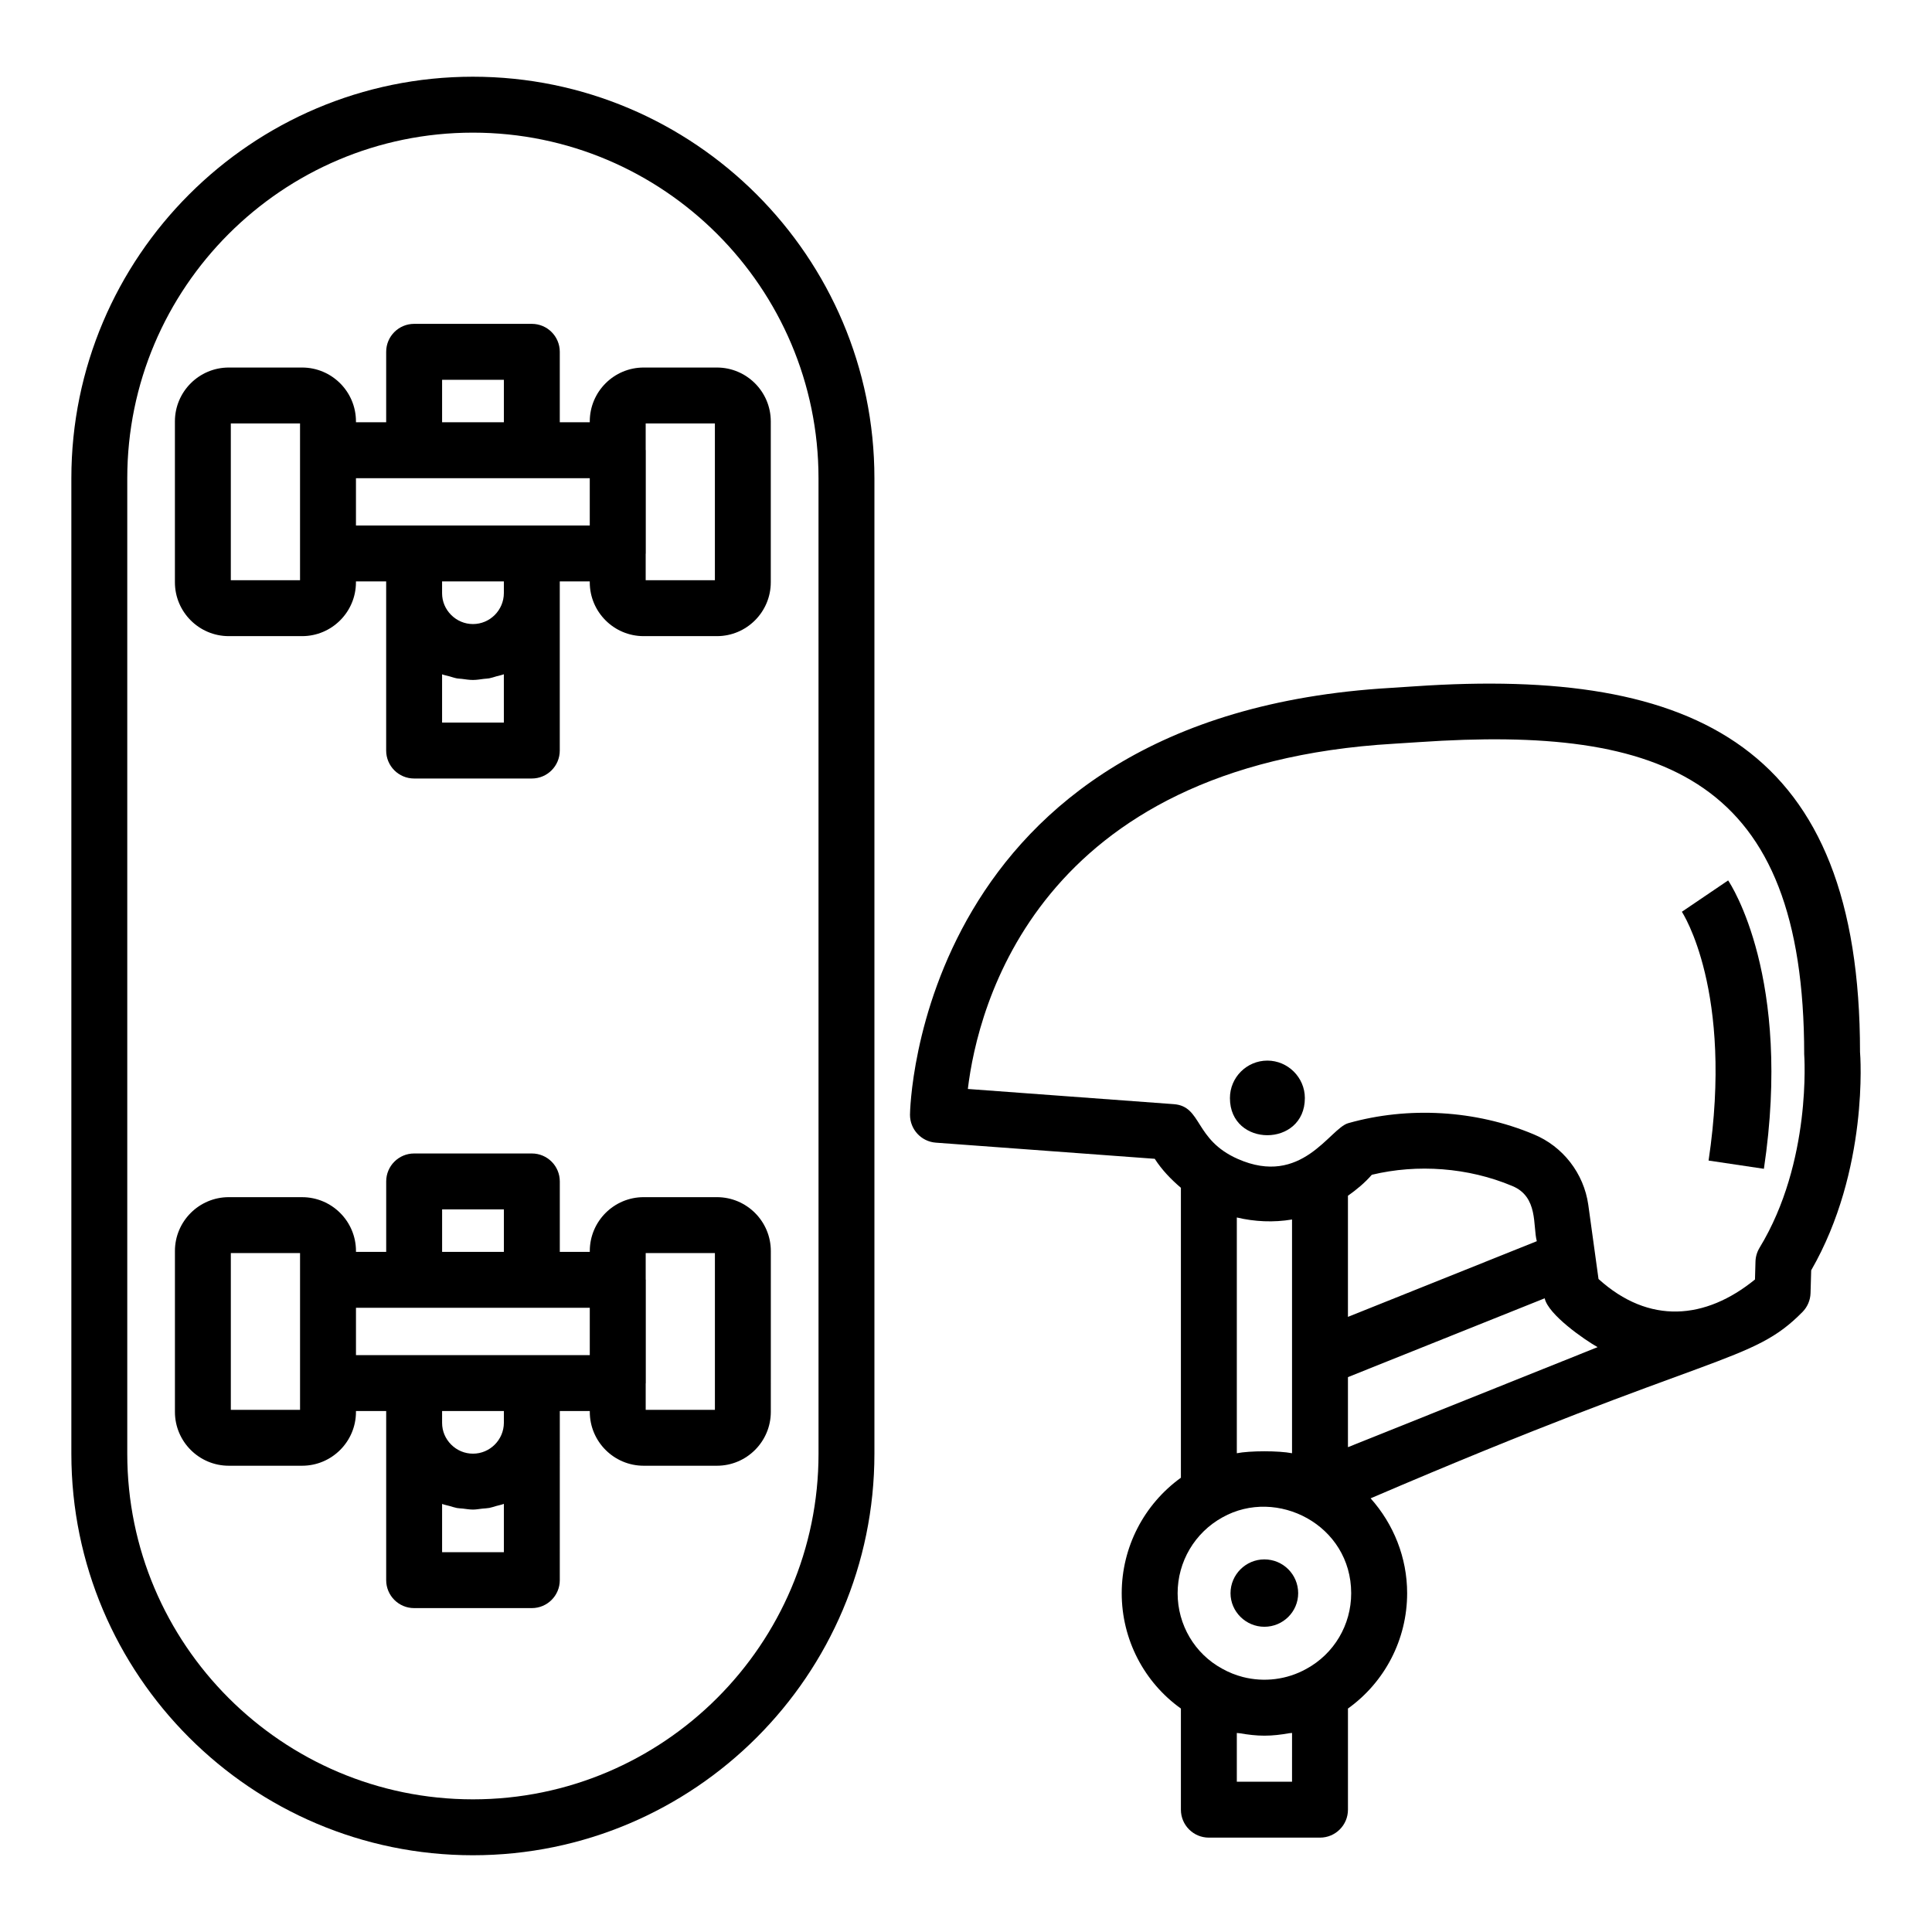
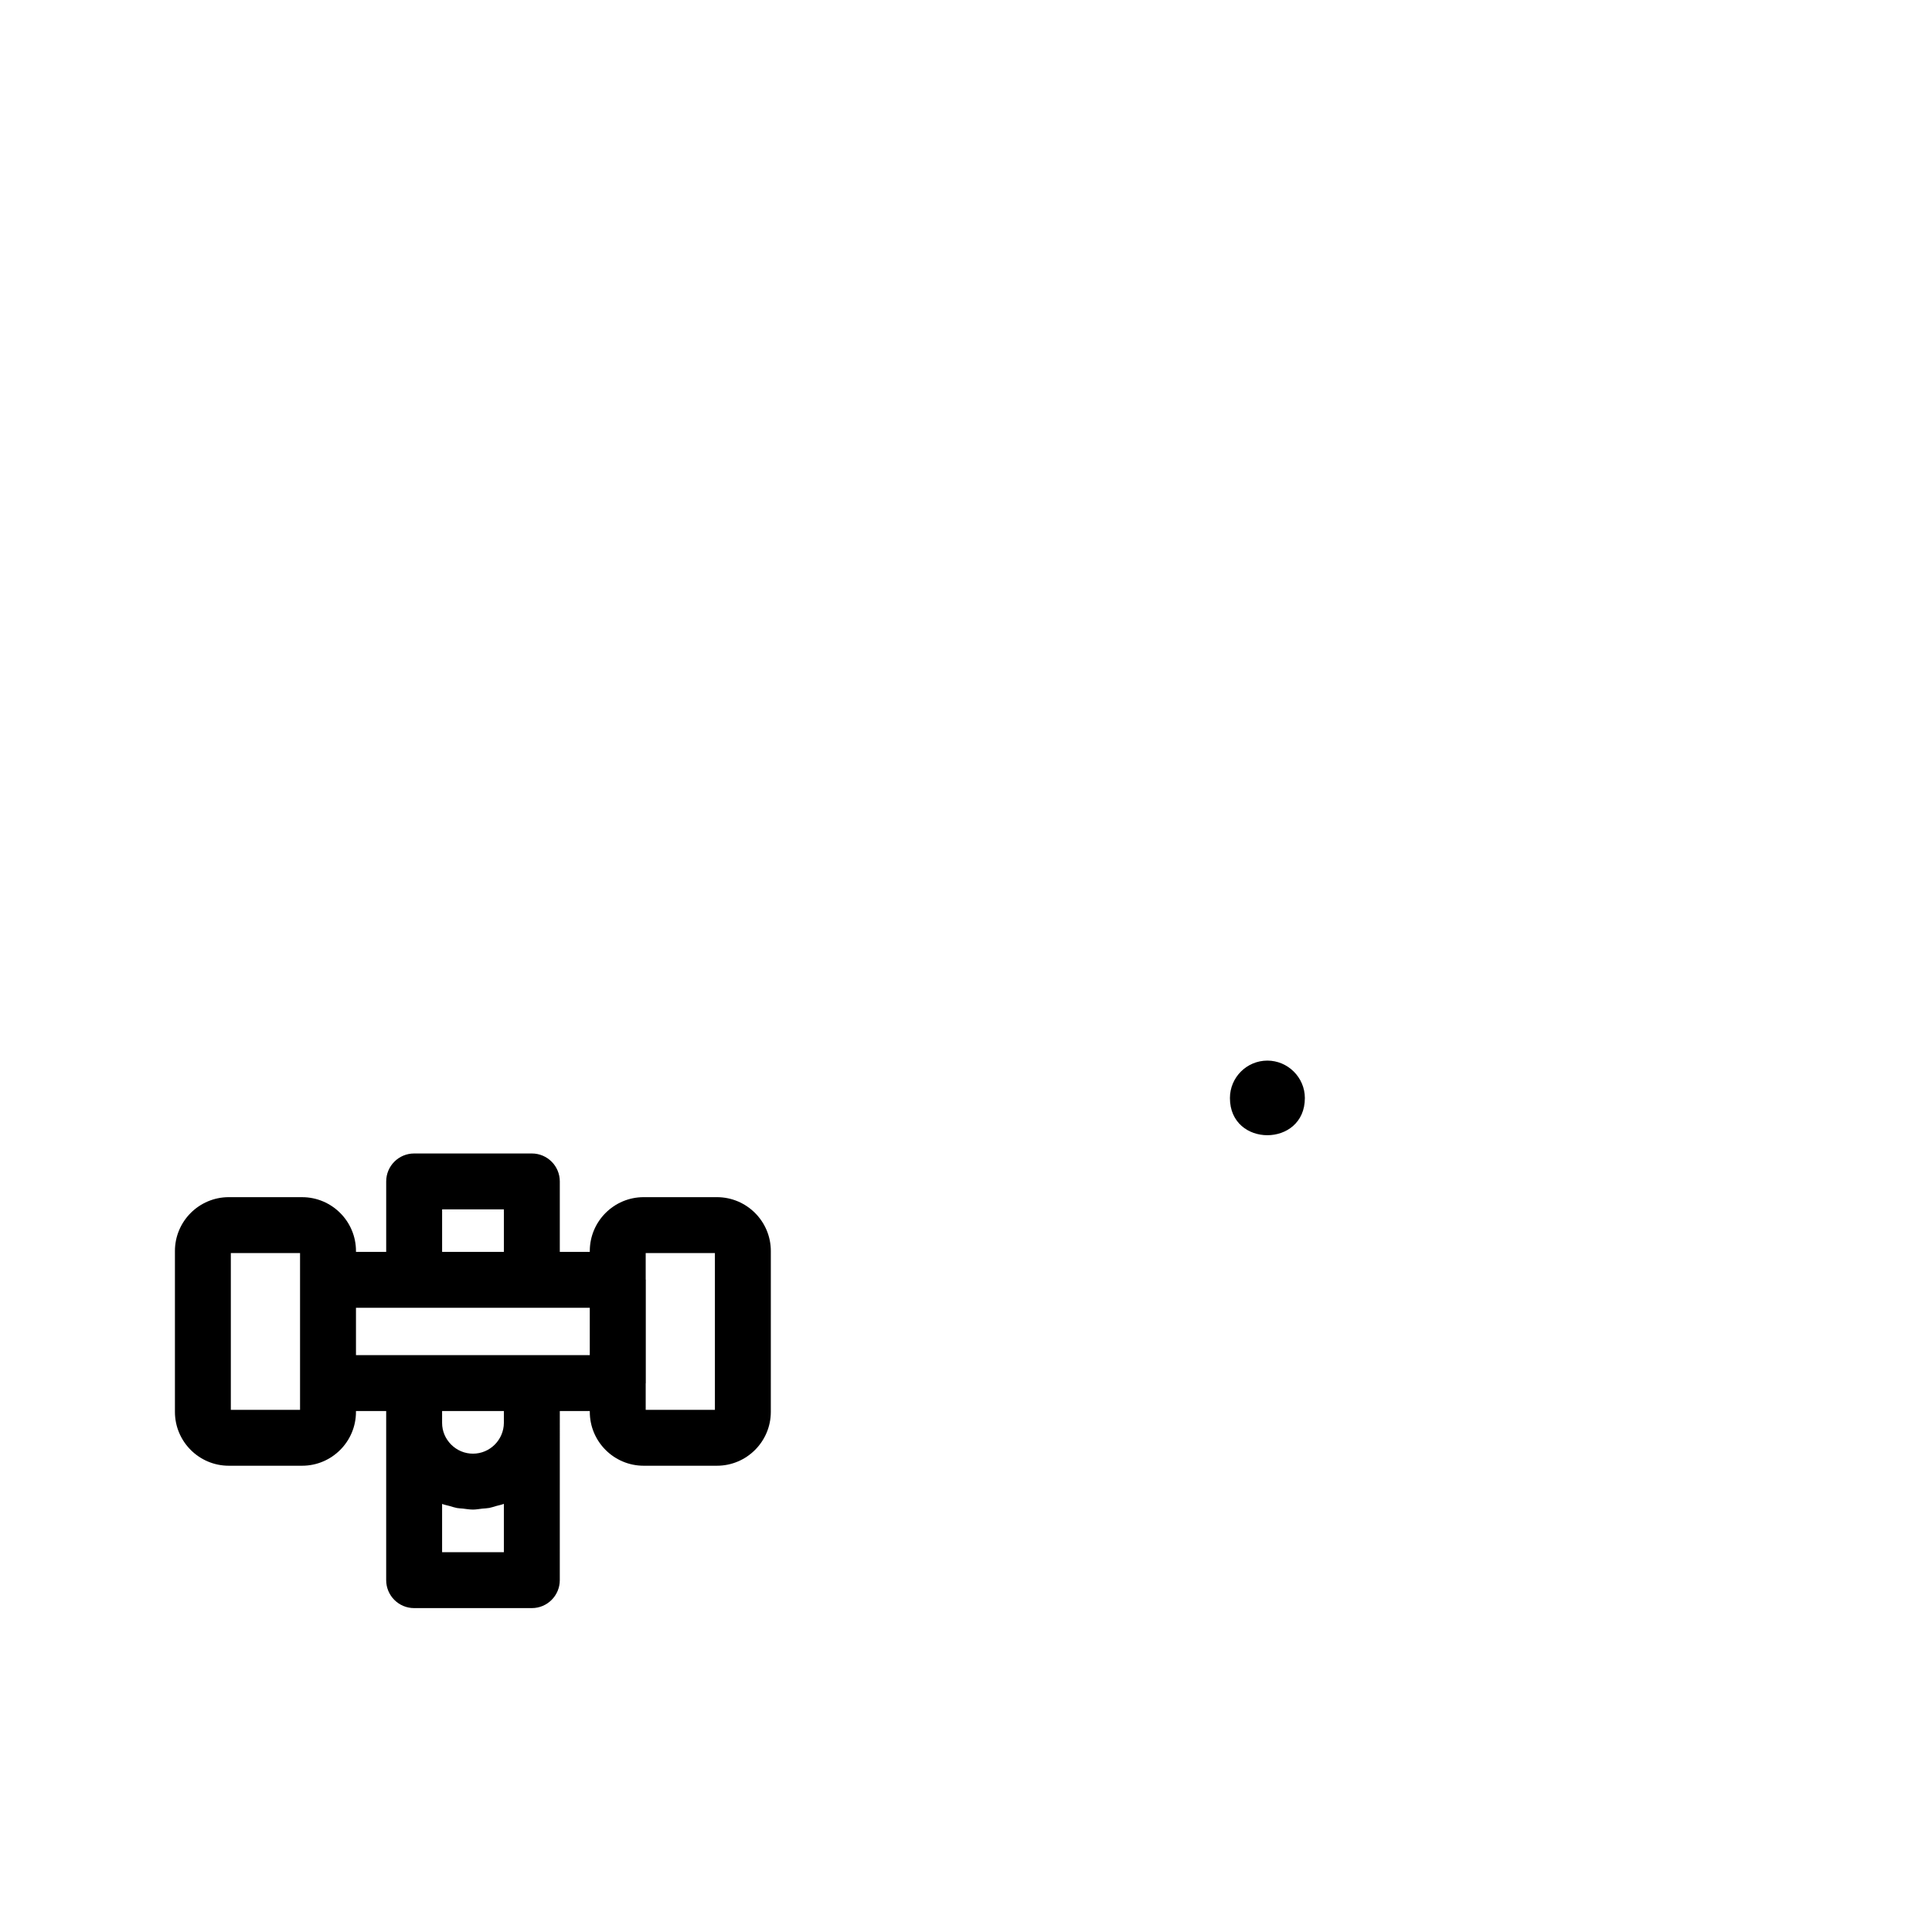
<svg xmlns="http://www.w3.org/2000/svg" fill="#000000" width="800px" height="800px" version="1.1" viewBox="144 144 512 512">
  <g>
-     <path d="m269.32 164.33c-58.676 0-106.41 47.738-106.41 106.42v258.5c0 58.672 47.738 106.41 106.41 106.41 58.676 0 106.41-47.738 106.41-106.41v-258.5c0-58.68-47.738-106.42-106.41-106.42zm91.598 364.92c0 50.504-41.09 91.594-91.594 91.594-50.512-0.004-91.598-41.09-91.598-91.594v-258.5c0-50.508 41.09-91.598 91.594-91.598 50.508 0 91.594 41.09 91.594 91.598z" />
-     <path d="m314.57 241.4c-7.871 0-14.273 6.402-14.273 14.273v0.23h-7.949v-18.668c0-4.094-3.316-7.41-7.41-7.41h-31.188c-4.09 0-7.41 3.312-7.41 7.41v18.668h-8.008v-0.23c0-7.871-6.402-14.273-14.273-14.273h-19.434c-7.871 0-14.273 6.402-14.273 14.273v42.637c0 7.871 6.402 14.273 14.273 14.273h19.43c7.871 0 14.273-6.402 14.273-14.273v-0.23h8.008v44.824c0 4.094 3.316 7.41 7.41 7.41h31.188c4.09 0 7.41-3.312 7.41-7.41v-44.824h7.949v0.23c0 7.871 6.402 14.273 14.273 14.273h19.426c7.871 0 14.273-6.402 14.273-14.273v-42.637c0-7.871-6.402-14.273-14.273-14.273zm-53.41 3.246h16.371v11.258h-16.371zm-37.648 53.121h-18.344v-41.551h18.344zm54.016 3.43c-0.023 4.516-3.691 8.184-8.184 8.184-2.176 0-4.227-0.855-5.789-2.418-1.543-1.543-2.398-3.582-2.398-5.731v-3.156h16.371zm0 34.297h-16.371v-12.793c0.633 0.242 1.312 0.359 1.969 0.539 0.66 0.188 1.305 0.418 1.984 0.543 0.41 0.074 0.828 0.07 1.246 0.121 0.992 0.129 1.973 0.293 2.988 0.293 0.984 0 1.922-0.172 2.871-0.289 0.477-0.059 0.961-0.059 1.43-0.145 0.66-0.125 1.277-0.348 1.914-0.531 0.656-0.184 1.34-0.305 1.965-0.547zm7.41-52.23h-46.605v-12.539h61.961v12.539zm48.516 14.504h-18.34v-6.988c0-0.039 0.023-0.07 0.023-0.109v-27.355c0-0.039-0.02-0.07-0.023-0.109v-6.988h18.34z" />
    <path d="m334 461.26h-19.426c-7.871 0-14.273 6.402-14.273 14.273v0.223l-7.949 0.004v-18.668c0-4.094-3.316-7.41-7.41-7.41h-31.188c-4.09 0-7.41 3.312-7.41 7.41v18.668h-8.008v-0.223c0-7.871-6.402-14.273-14.273-14.273l-19.434-0.004c-7.871 0-14.273 6.402-14.273 14.273v42.629c0 7.871 6.402 14.273 14.273 14.273h19.43c7.871 0 14.273-6.402 14.273-14.273v-0.223h8.008v44.816c0 4.094 3.316 7.41 7.41 7.41h31.188c4.09 0 7.41-3.312 7.41-7.41l0.004-41.66v-3.156h7.949v0.223c0 7.871 6.402 14.273 14.273 14.273h19.426c7.871 0 14.273-6.402 14.273-14.273l0.004-42.625c0-7.871-6.406-14.277-14.277-14.277zm-72.836 3.242h16.371v11.258h-16.371zm-37.648 53.121h-18.344v-41.547h18.344zm54.016 3.438c-0.023 4.508-3.691 8.176-8.184 8.176-2.18 0-4.234-0.855-5.781-2.402-1.551-1.555-2.406-3.59-2.406-5.738v-3.156h16.371zm0 34.289h-16.371v-12.793c0.637 0.246 1.32 0.363 1.984 0.547 0.648 0.184 1.281 0.41 1.949 0.535 0.527 0.094 1.066 0.098 1.602 0.156 0.883 0.102 1.75 0.258 2.652 0.258 0.828 0 1.617-0.16 2.426-0.246 0.637-0.066 1.277-0.078 1.902-0.191 0.633-0.121 1.227-0.34 1.84-0.512 0.676-0.188 1.375-0.312 2.016-0.562zm7.41-52.223h-46.605v-12.547h61.961v12.547zm48.516 14.496h-18.34v-6.984c0-0.039 0.023-0.07 0.023-0.109v-27.363c0-0.039-0.02-0.07-0.023-0.109v-6.984h18.34z" />
-     <path d="m519.07 325.87-6.473 0.426c-125.75 7.316-127.44 112.06-127.44 113.12-0.008 3.887 2.988 7.121 6.863 7.402l58 4.277c1.879 2.938 4.301 5.438 6.93 7.684v76.836c-9.758 7.039-15.684 18.379-15.684 30.605 0 12.273 5.945 23.609 15.684 30.562v26.801c0 4.094 3.316 7.41 7.41 7.41h29.453c4.09 0 7.41-3.312 7.41-7.41v-26.801c9.758-6.984 15.684-18.309 15.684-30.562 0-9.449-3.59-18.328-9.68-25.145 91.574-39.32 100.87-35.578 114.48-49.418 1.301-1.34 2.055-3.109 2.106-4.977l0.172-6.035c15.324-26.613 13.023-57.137 12.941-57.859-0.012-80.879-43.367-101.98-117.86-96.914zm-32.668 141.31v61.941c-3.535-0.691-11.148-0.684-14.633 0v-62.477c4.711 1.121 9.727 1.359 14.633 0.535zm21.145-11.852c12.082-2.91 25.547-1.934 37.199 2.961 6.973 2.859 5.441 10.574 6.523 14.641l-50.051 20.055v-32.098c2.301-1.629 4.465-3.418 6.328-5.559zm-21.145 160.85h-14.633v-12.922c0.273 0.055 0.555 0.031 0.828 0.078 2.141 0.375 4.305 0.637 6.488 0.637 2.215 0 4.406-0.266 6.574-0.652 0.246-0.043 0.5-0.023 0.746-0.074zm3.797-29.91c-5.156 2.875-11.215 3.594-16.824 2.156-1.883-0.488-3.723-1.219-5.477-2.199-7.289-3.957-11.816-11.629-11.816-20 0-8.363 4.539-16.062 11.891-20.113 14.402-8.074 34.105 2.008 34.105 20.113 0.004 8.371-4.519 16.039-11.879 20.043zm11.02-58.75v-18.566l52.137-20.887c0.945 4.336 10.516 10.965 14.023 12.945zm109.08-52.84c-0.668 1.102-1.043 2.359-1.078 3.652l-0.133 4.746c-13.125 10.684-28.074 11.996-41.465-0.129-0.105-0.754-2.82-20.473-2.711-19.66-1.176-8.344-6.746-15.504-14.477-18.68-15.375-6.461-33.305-7.438-49.145-2.953-4.926 1.406-12.281 16.988-29.289 9.465-11.539-5.102-9.395-13.965-16.957-14.508l-54.555-4.023c2.582-21.59 18.238-85.984 112.97-91.496l6.621-0.426c65.082-4.438 102.03 9.555 102.05 82.723 0.016 0.277 2.059 28.488-11.836 51.289z" />
    <path d="m489.8 435c0 13.105-19.855 13.145-19.855 0 0-5.484 4.445-9.93 9.93-9.93 5.406 0.004 9.926 4.449 9.926 9.93z" />
-     <path d="m589.71 385.63c0.137 0.211 13.789 20.988 7.082 65.93l14.66 2.184c7.547-50.59-8.781-75.391-9.477-76.426z" />
-     <path d="m488.03 566.22c0 4.891-4 8.891-8.965 8.891-4.891 0-8.965-4-8.965-8.891 0-4.965 4.074-8.965 8.965-8.965 4.965 0 8.965 4 8.965 8.965z" />
  </g>
</svg>